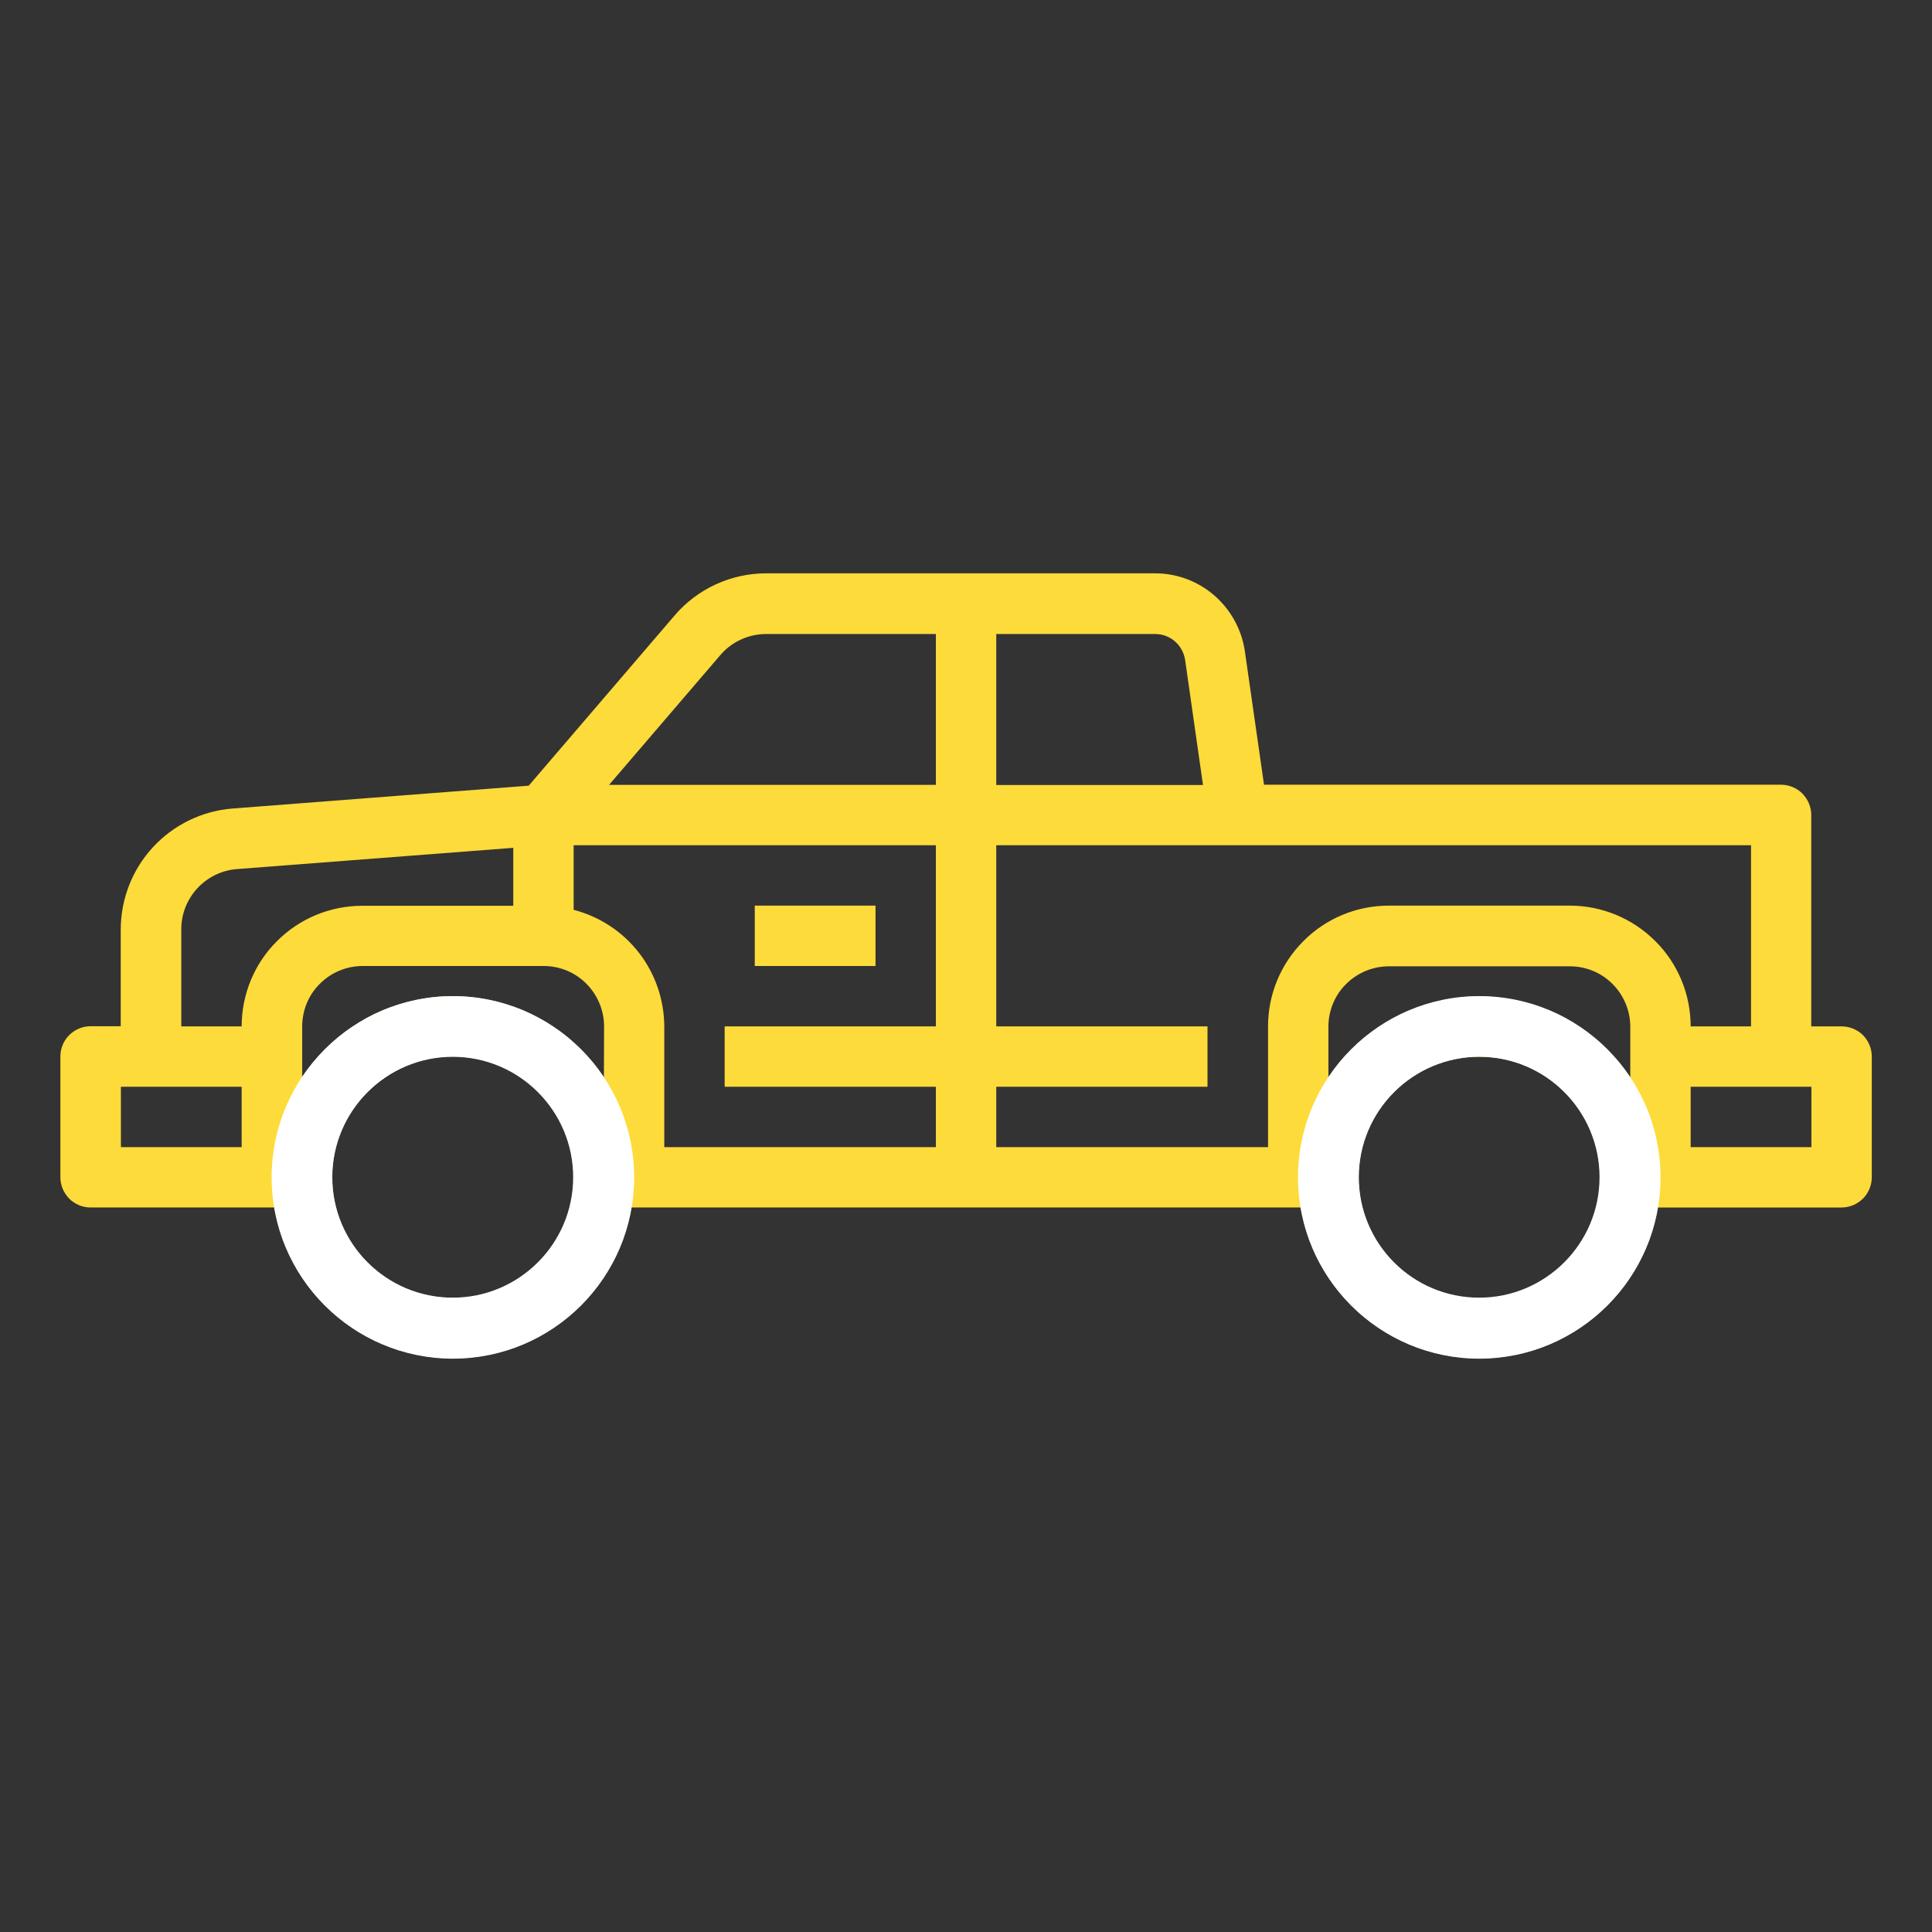
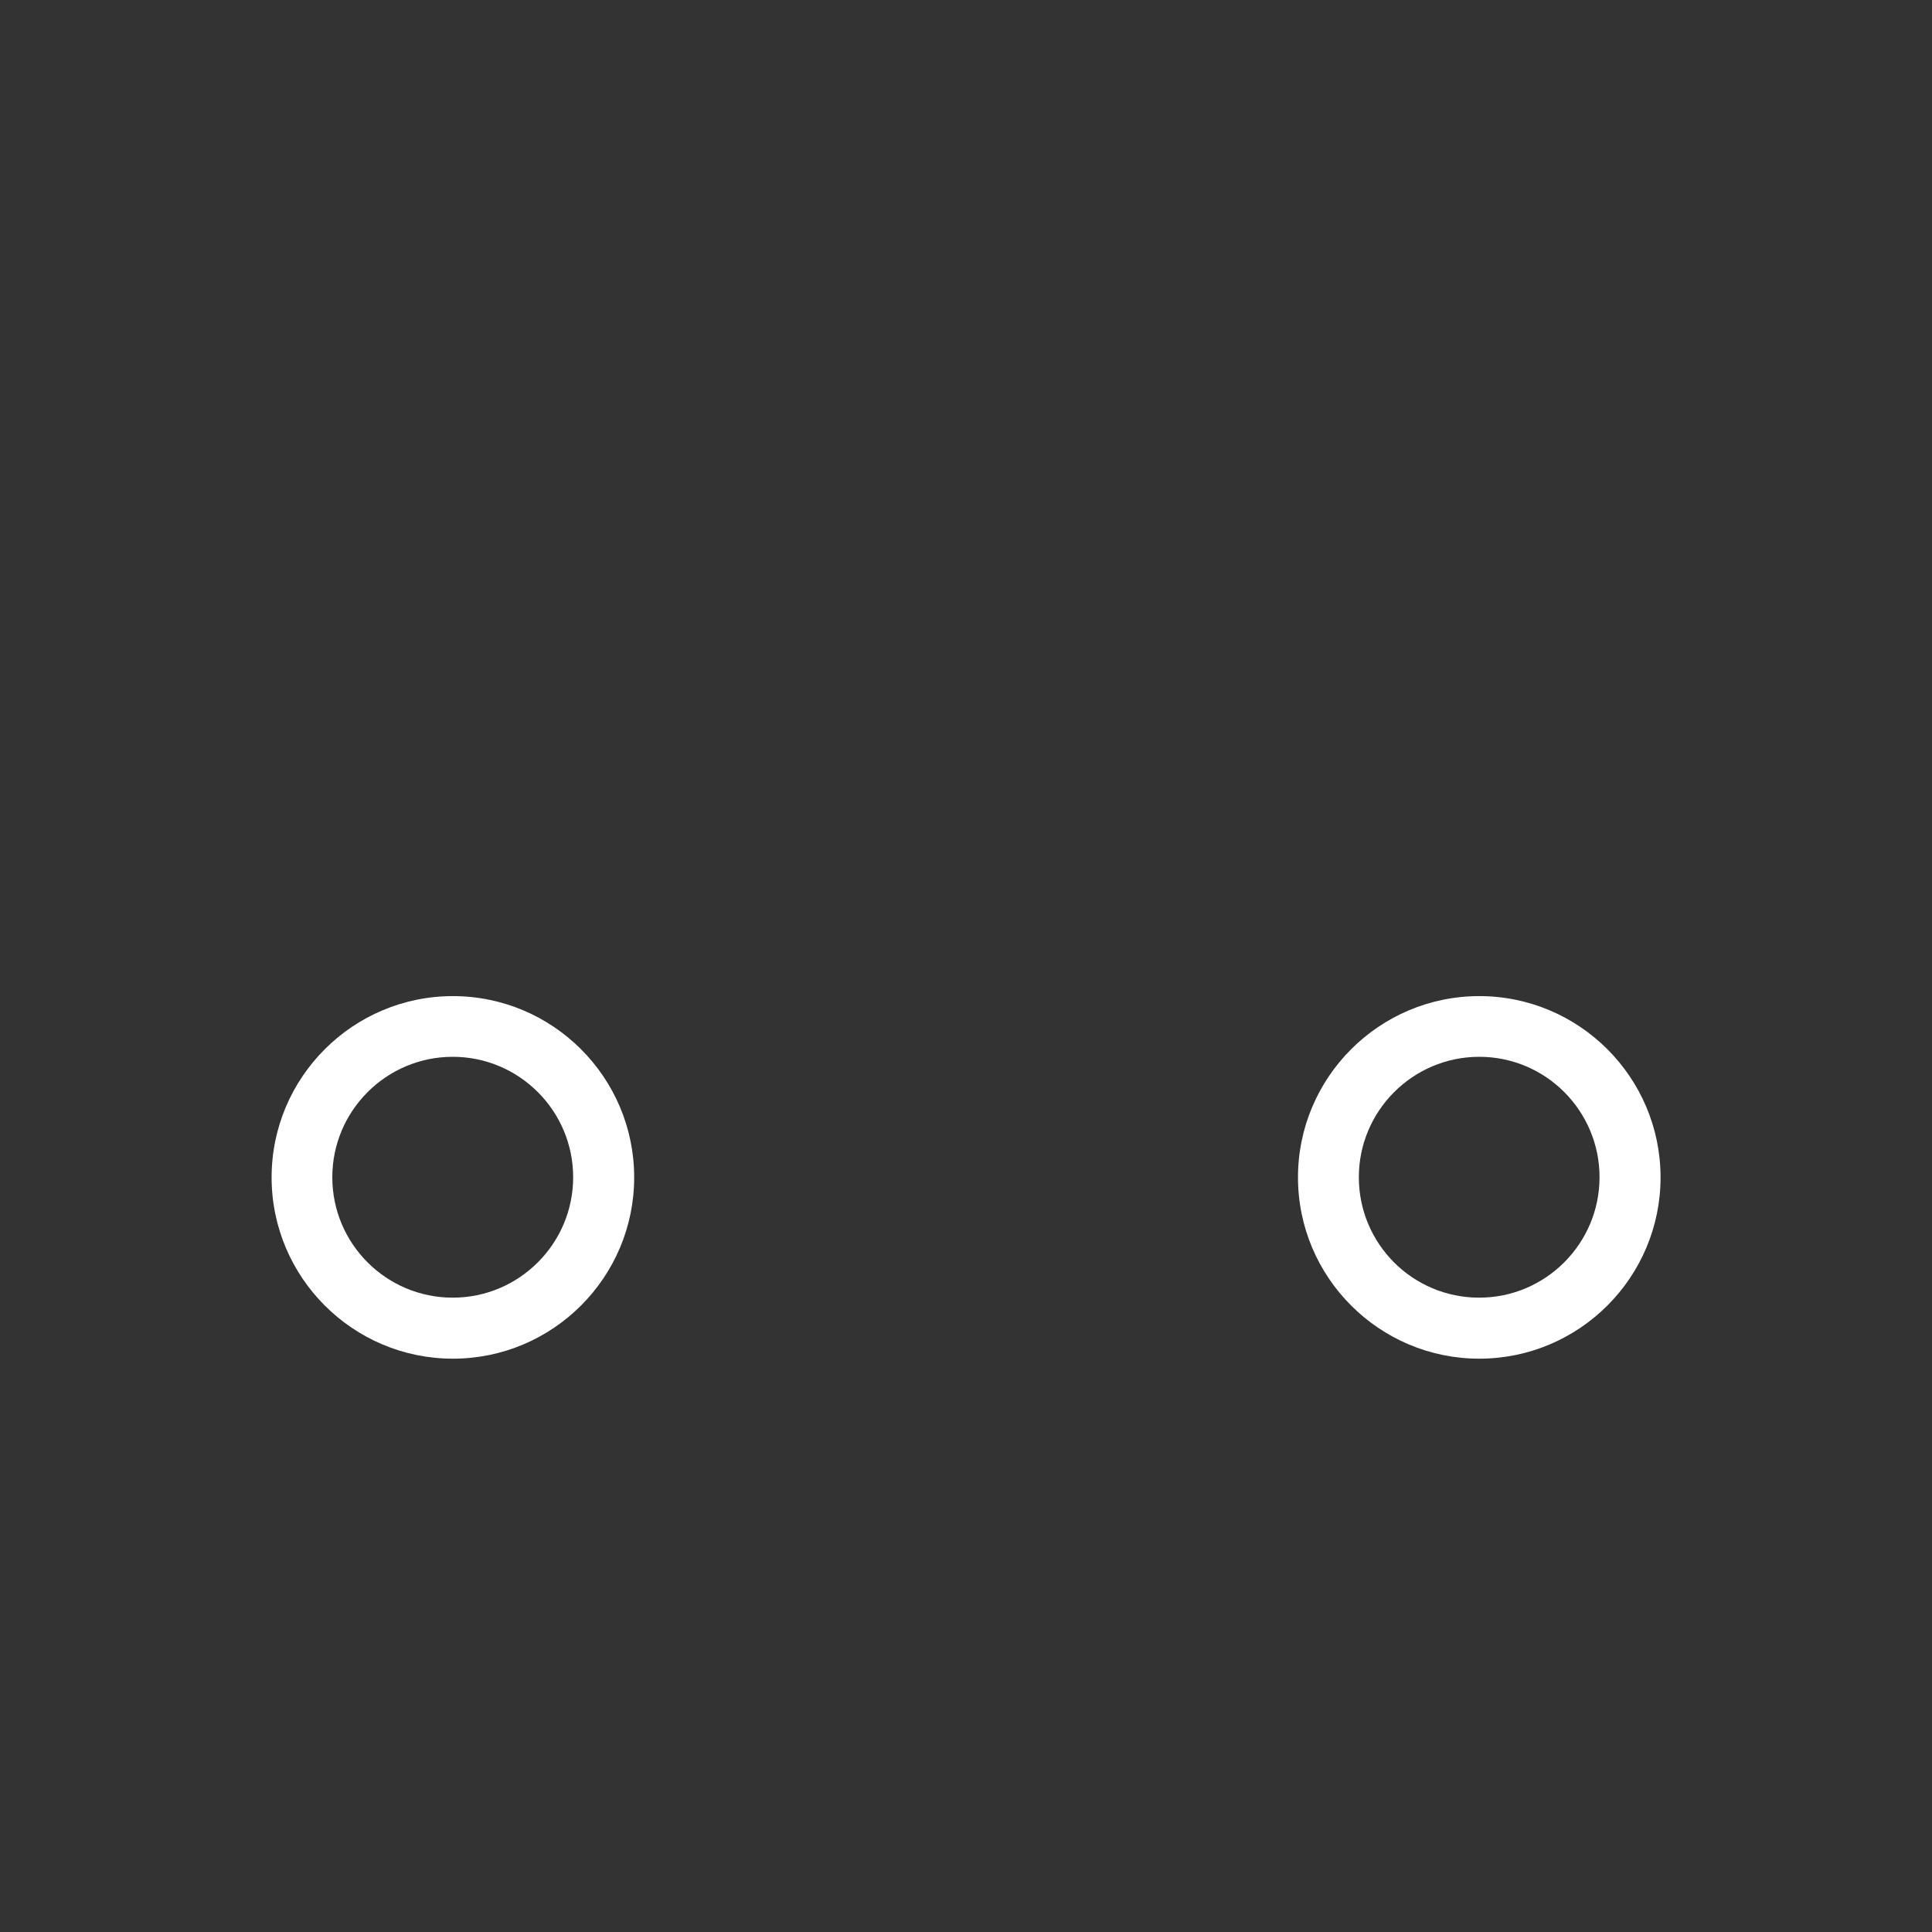
<svg xmlns="http://www.w3.org/2000/svg" id="Layer_1" x="0px" y="0px" viewBox="0 0 1200 1200" style="enable-background:new 0 0 1200 1200;" xml:space="preserve">
  <rect x="0" y="0" width="1200" height="1200" fill="#333333" stroke="none" />
  <style type="text/css">	.st0{fill:#FDDB3A;}	.st1{fill:#FFFFFF;}</style>
  <g>
-     <path class="st0" d="M468.8,562.5h75V600h-75V562.5z" />
-     <path class="st0" d="M1143.8,637.5h-18.8V506.2c0-5-2-9.7-5.5-13.3c-3.5-3.5-8.3-5.5-13.3-5.5H785.1l-11.9-83  c-2-13.4-8.7-25.6-18.9-34.5c-10.2-8.9-23.3-13.8-36.8-13.8H475.9c-21.9,0-42.7,9.6-56.9,26.2l-90.6,105.7l-184.1,14.2  c-18.8,1.5-36.4,10.1-49.2,23.9c-12.8,13.8-20,32-20.1,50.9v60.4H56.3c-5,0-9.7,2-13.3,5.5c-3.5,3.5-5.5,8.3-5.5,13.3v75  c0,5,2,9.7,5.5,13.3c3.5,3.5,8.3,5.5,13.3,5.5h114.2c5.9,35.2,28.2,65.5,60.1,81.6c31.9,16.1,69.5,16.1,101.4,0  c31.9-16.1,54.2-46.4,60.1-81.6H808c5.9,35.2,28.2,65.5,60.1,81.6c31.9,16.1,69.5,16.1,101.4,0c31.9-16.1,54.2-46.4,60.1-81.6  h114.2c5,0,9.7-2,13.3-5.5c3.5-3.5,5.5-8.3,5.5-13.3v-75c0-5-2-9.7-5.5-13.3C1153.6,639.5,1148.8,637.5,1143.8,637.5L1143.8,637.5z   M618.8,393.8h98.7c4.5,0,8.9,1.6,12.3,4.6c3.4,3,5.6,7,6.3,11.5l11.1,77.7H618.8L618.8,393.8z M150.1,712.5h-75V675h75V712.5z   M150.1,637.5h-37.5v-60.4c0-9.4,3.6-18.5,10-25.4c6.4-6.9,15.2-11.2,24.6-11.9l171.6-13.2v36h-93.8c-19.9,0-39,7.9-53,22  C158,598.5,150.1,617.6,150.1,637.5L150.1,637.5z M281.3,806.2c-19.9,0-39-7.9-53-22c-14.1-14.1-22-33.1-22-53s7.9-39,22-53  c14.1-14.1,33.1-22,53-22s39,7.9,53,22c14.1,14.1,22,33.1,22,53s-7.9,39-22,53C320.3,798.3,301.2,806.2,281.3,806.2z M375.1,669.2  c-2.2-3.3-4.6-6.6-7.1-9.6l-0.2-0.2v0c-3.8-4.6-8-8.8-12.5-12.7c-0.5-0.4-0.9-0.9-1.4-1.3v0c-4.4-3.7-9.1-7-14-10l-2.4-1.5  c-4.9-2.8-10-5.3-15.3-7.4l-2.8-1c-5.5-2-11.1-3.6-16.9-4.7c-0.8-0.1-1.5-0.2-2.2-0.4c-10.6-1.9-21.4-2.2-32.1-0.9  c-1.4,0.1-2.7,0.4-4,0.6c-3,0.5-6,1-8.9,1.7c-1.4,0.4-2.9,0.7-4.3,1.1c-2.9,0.8-5.8,1.8-8.6,2.8c-1.2,0.4-2.4,0.8-3.5,1.3h0  c-3.8,1.6-7.6,3.4-11.2,5.3c-0.4,0.2-0.8,0.5-1.3,0.8c-3.2,1.9-6.3,3.8-9.4,5.9c-1.1,0.8-2.1,1.6-3.2,2.4c-2.3,1.7-4.5,3.5-6.7,5.5  c-1.1,0.9-2.1,1.9-3.1,2.9c-2.2,2.1-4.3,4.3-6.3,6.6c-0.8,0.8-1.6,1.6-2.3,2.5h0c-2.7,3.2-5.2,6.5-7.5,9.9l-0.2,0.3v-31.6  c0-9.9,3.9-19.5,11-26.5c7-7,16.6-11,26.5-11h112.5c9.9,0,19.5,3.9,26.5,11c7,7,11,16.6,11,26.5L375.1,669.2z M581.3,637.5H450.1  V675h131.2v37.5H412.6v-75c-0.1-16.6-5.6-32.7-15.8-45.8c-10.2-13.1-24.4-22.4-40.5-26.6V525h225V637.5z M581.3,487.5h-203  l69.1-80.6c7.1-8.3,17.5-13.1,28.5-13.1h105.4L581.3,487.5z M918.8,806.3c-19.9,0-39-7.9-53-22c-14.1-14.1-22-33.1-22-53  s7.9-39,22-53c14.1-14.1,33.1-22,53-22s39,7.9,53,22c14.1,14.1,22,33.1,22,53s-7.9,39-22,53C957.8,798.3,938.7,806.3,918.8,806.3z   M1012.6,656.3v12.9l-0.2-0.3c-2.3-3.4-4.8-6.7-7.5-9.9c-0.7-0.9-1.5-1.7-2.3-2.5c-2-2.3-4.1-4.5-6.3-6.6c-1-1-2.1-1.9-3.2-2.9  c-2.1-1.9-4.4-3.7-6.7-5.4c-1.1-0.8-2.1-1.6-3.2-2.4c-3-2.1-6.1-4.1-9.4-5.9c-0.4-0.2-0.8-0.5-1.3-0.8l0,0c-3.7-2-7.4-3.8-11.2-5.3  c-1.1-0.5-2.3-0.8-3.5-1.3c-2.8-1.1-5.6-2-8.6-2.8c-1.4-0.4-2.9-0.8-4.3-1.1c-2.9-0.7-5.9-1.3-8.9-1.7c-1.3-0.2-2.6-0.4-4-0.6h0  c-10.7-1.4-21.5-1.1-32.1,0.9c-0.8,0.1-1.5,0.2-2.2,0.4c-5.7,1.1-11.4,2.7-16.9,4.7l-2.8,1c-5.3,2.1-10.4,4.5-15.3,7.4l-2.4,1.5  c-4.9,3-9.6,6.3-14,10c-0.5,0.4-0.9,0.9-1.4,1.3v0c-4.5,3.9-8.7,8.1-12.5,12.7l-0.2,0.2v0c-2.6,3.1-4.9,6.3-7.1,9.6v-31.7  c0-9.9,3.9-19.5,11-26.5c7-7,16.6-11,26.5-11h112.5c9.9,0,19.5,3.9,26.5,11c7,7,11,16.6,11,26.5L1012.6,656.3z M975.1,562.5H862.6  c-19.9,0-39,7.9-53,22c-14.1,14.1-22,33.1-22,53v75H618.8V675h131.2v-37.5H618.8V525h468.8v112.5h-37.5c0-19.9-7.9-39-22-53  C1014,570.4,994.9,562.5,975.1,562.5z M1125.1,712.5h-75V675h75V712.5z" />
-   </g>
+     </g>
  <path class="st1" d="M281.3,618.7c-62.1,0-112.6,50.5-112.6,112.6c0,62.1,50.5,112.6,112.6,112.6c62.1,0,112.6-50.5,112.6-112.6 C393.9,669.2,343.4,618.7,281.3,618.7z M356,731.2c0,41.2-33.5,74.8-74.8,74.8s-74.8-33.5-74.8-74.8c0-41.2,33.5-74.8,74.8-74.8 S356,690,356,731.2z" />
  <path class="st1" d="M918.8,618.7c-62.1,0-112.6,50.5-112.6,112.6c0,62.1,50.5,112.6,112.6,112.6c62.1,0,112.6-50.5,112.6-112.6 C1031.4,669.2,980.9,618.7,918.8,618.7z M993.5,731.2c0,41.2-33.5,74.8-74.8,74.8S844,772.5,844,731.2c0-41.2,33.5-74.8,74.8-74.8 S993.5,690,993.5,731.2z" />
</svg>